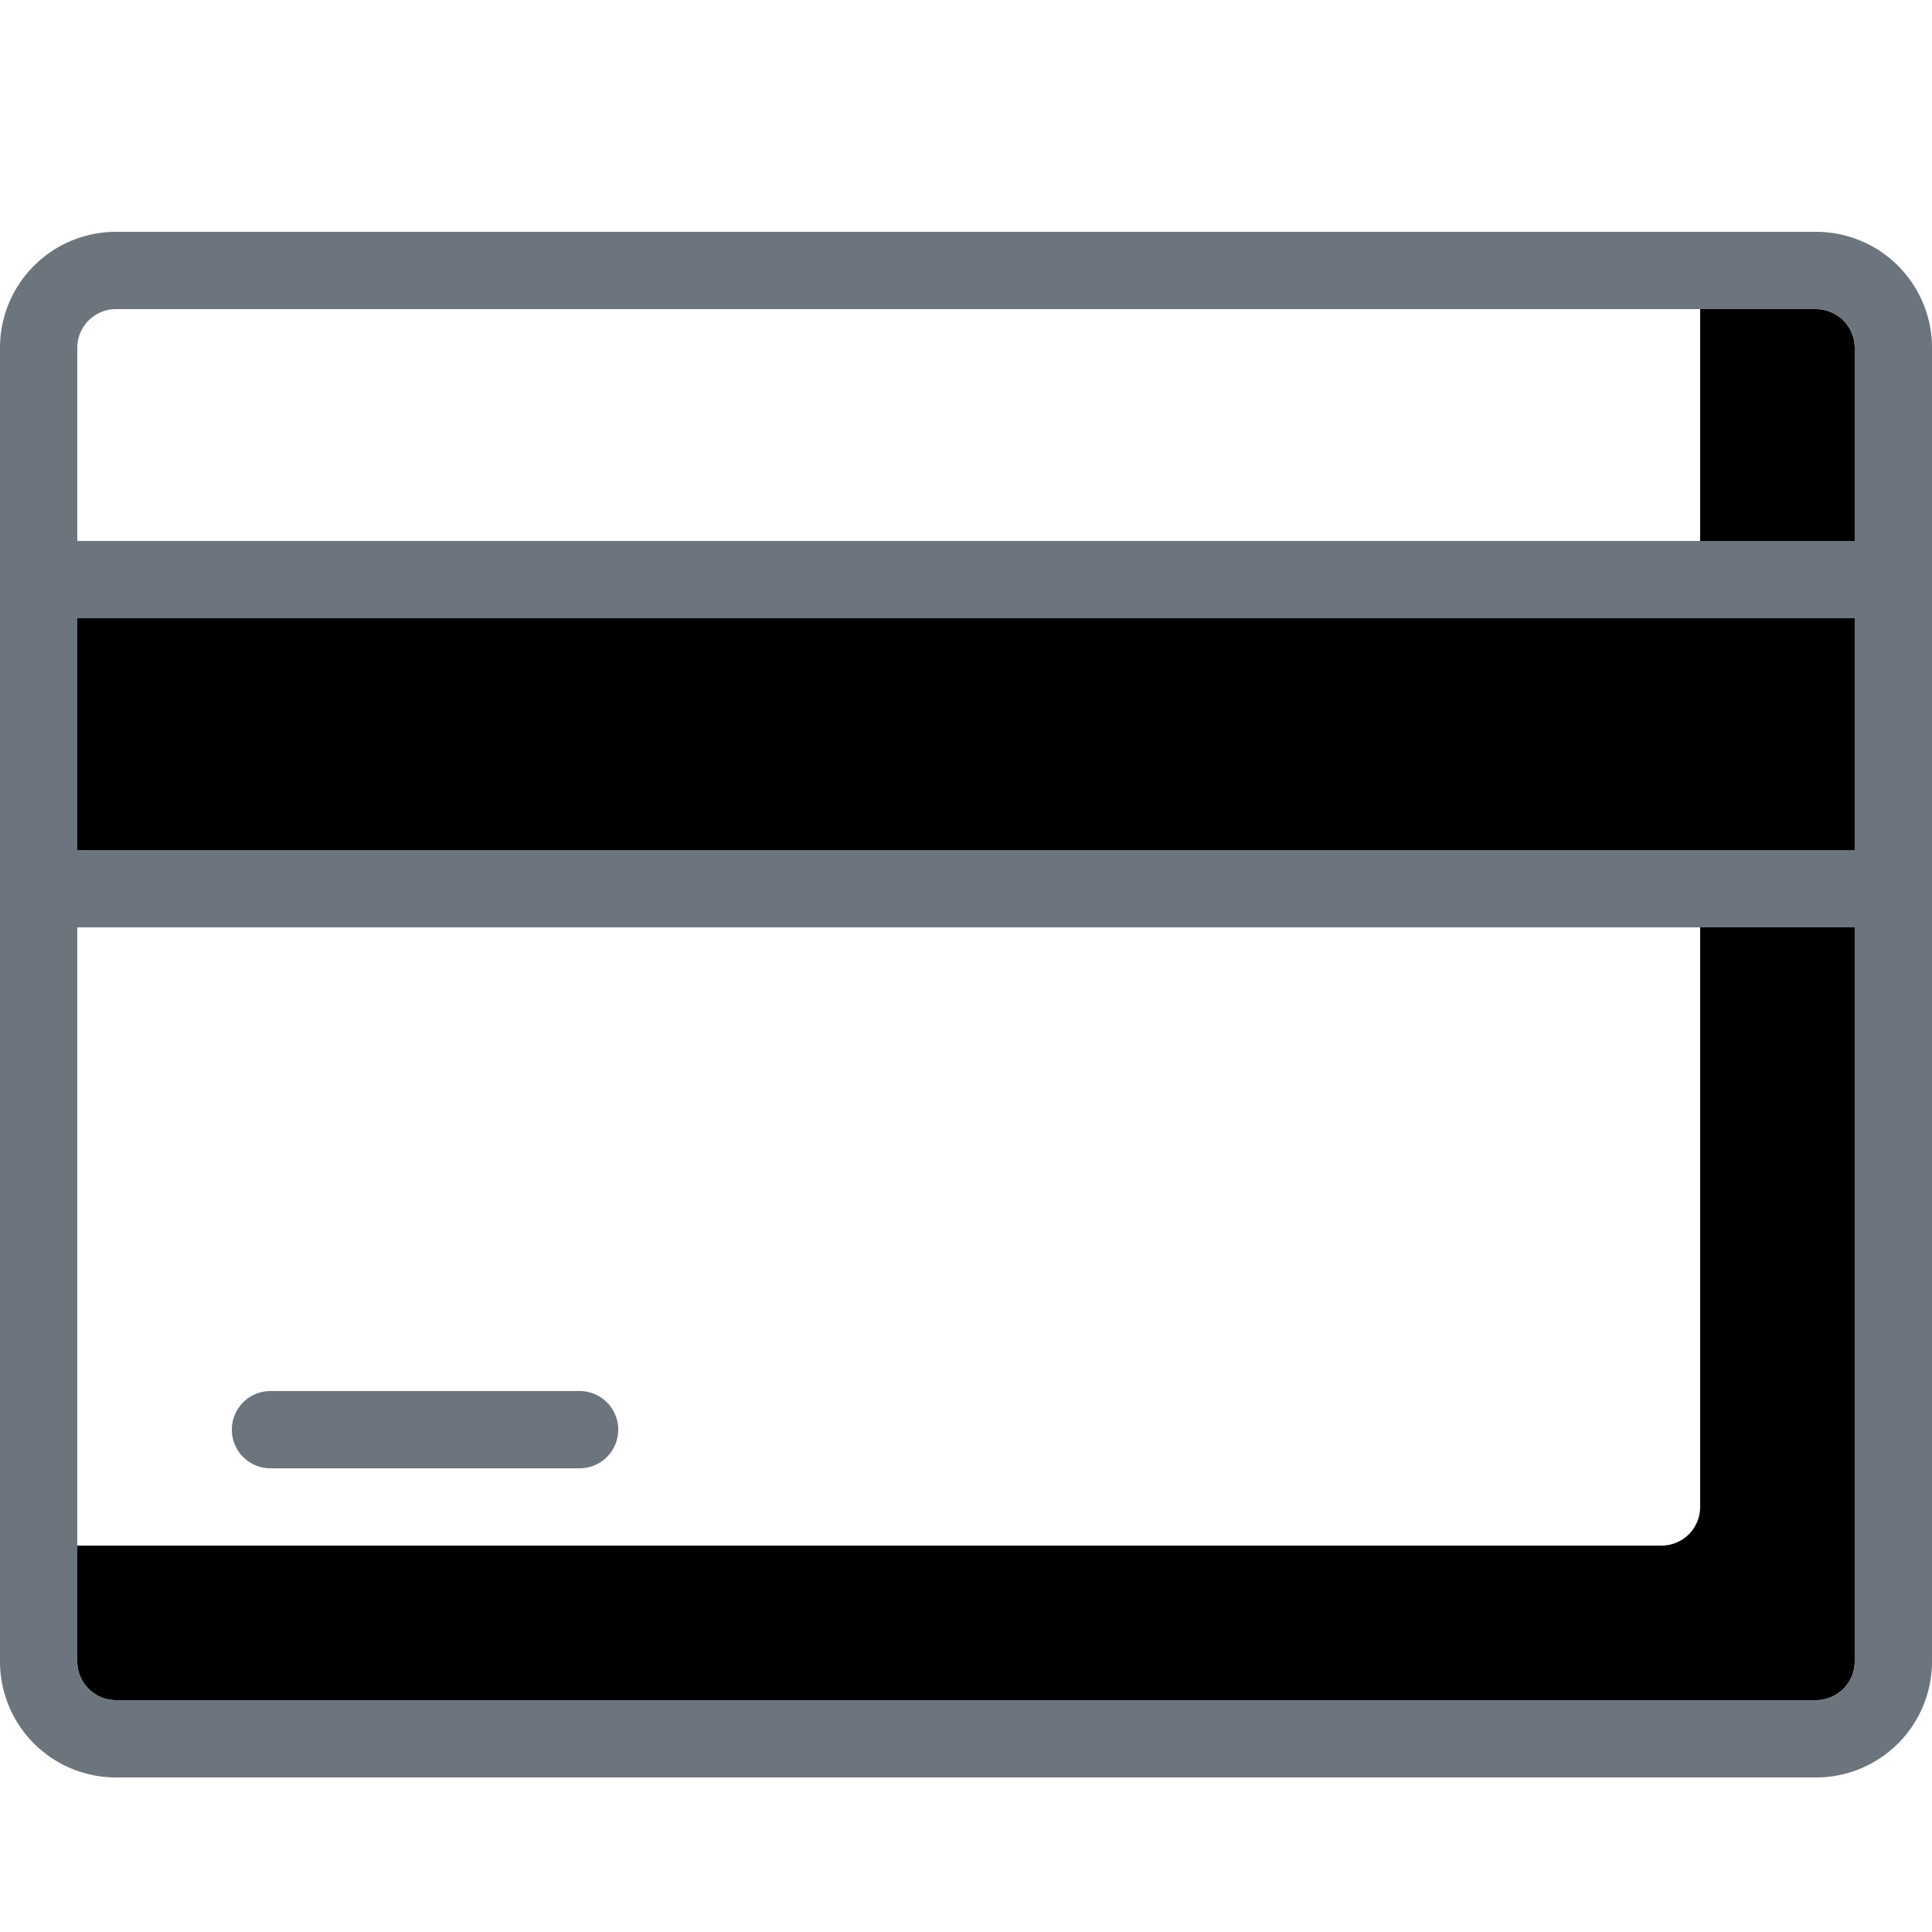
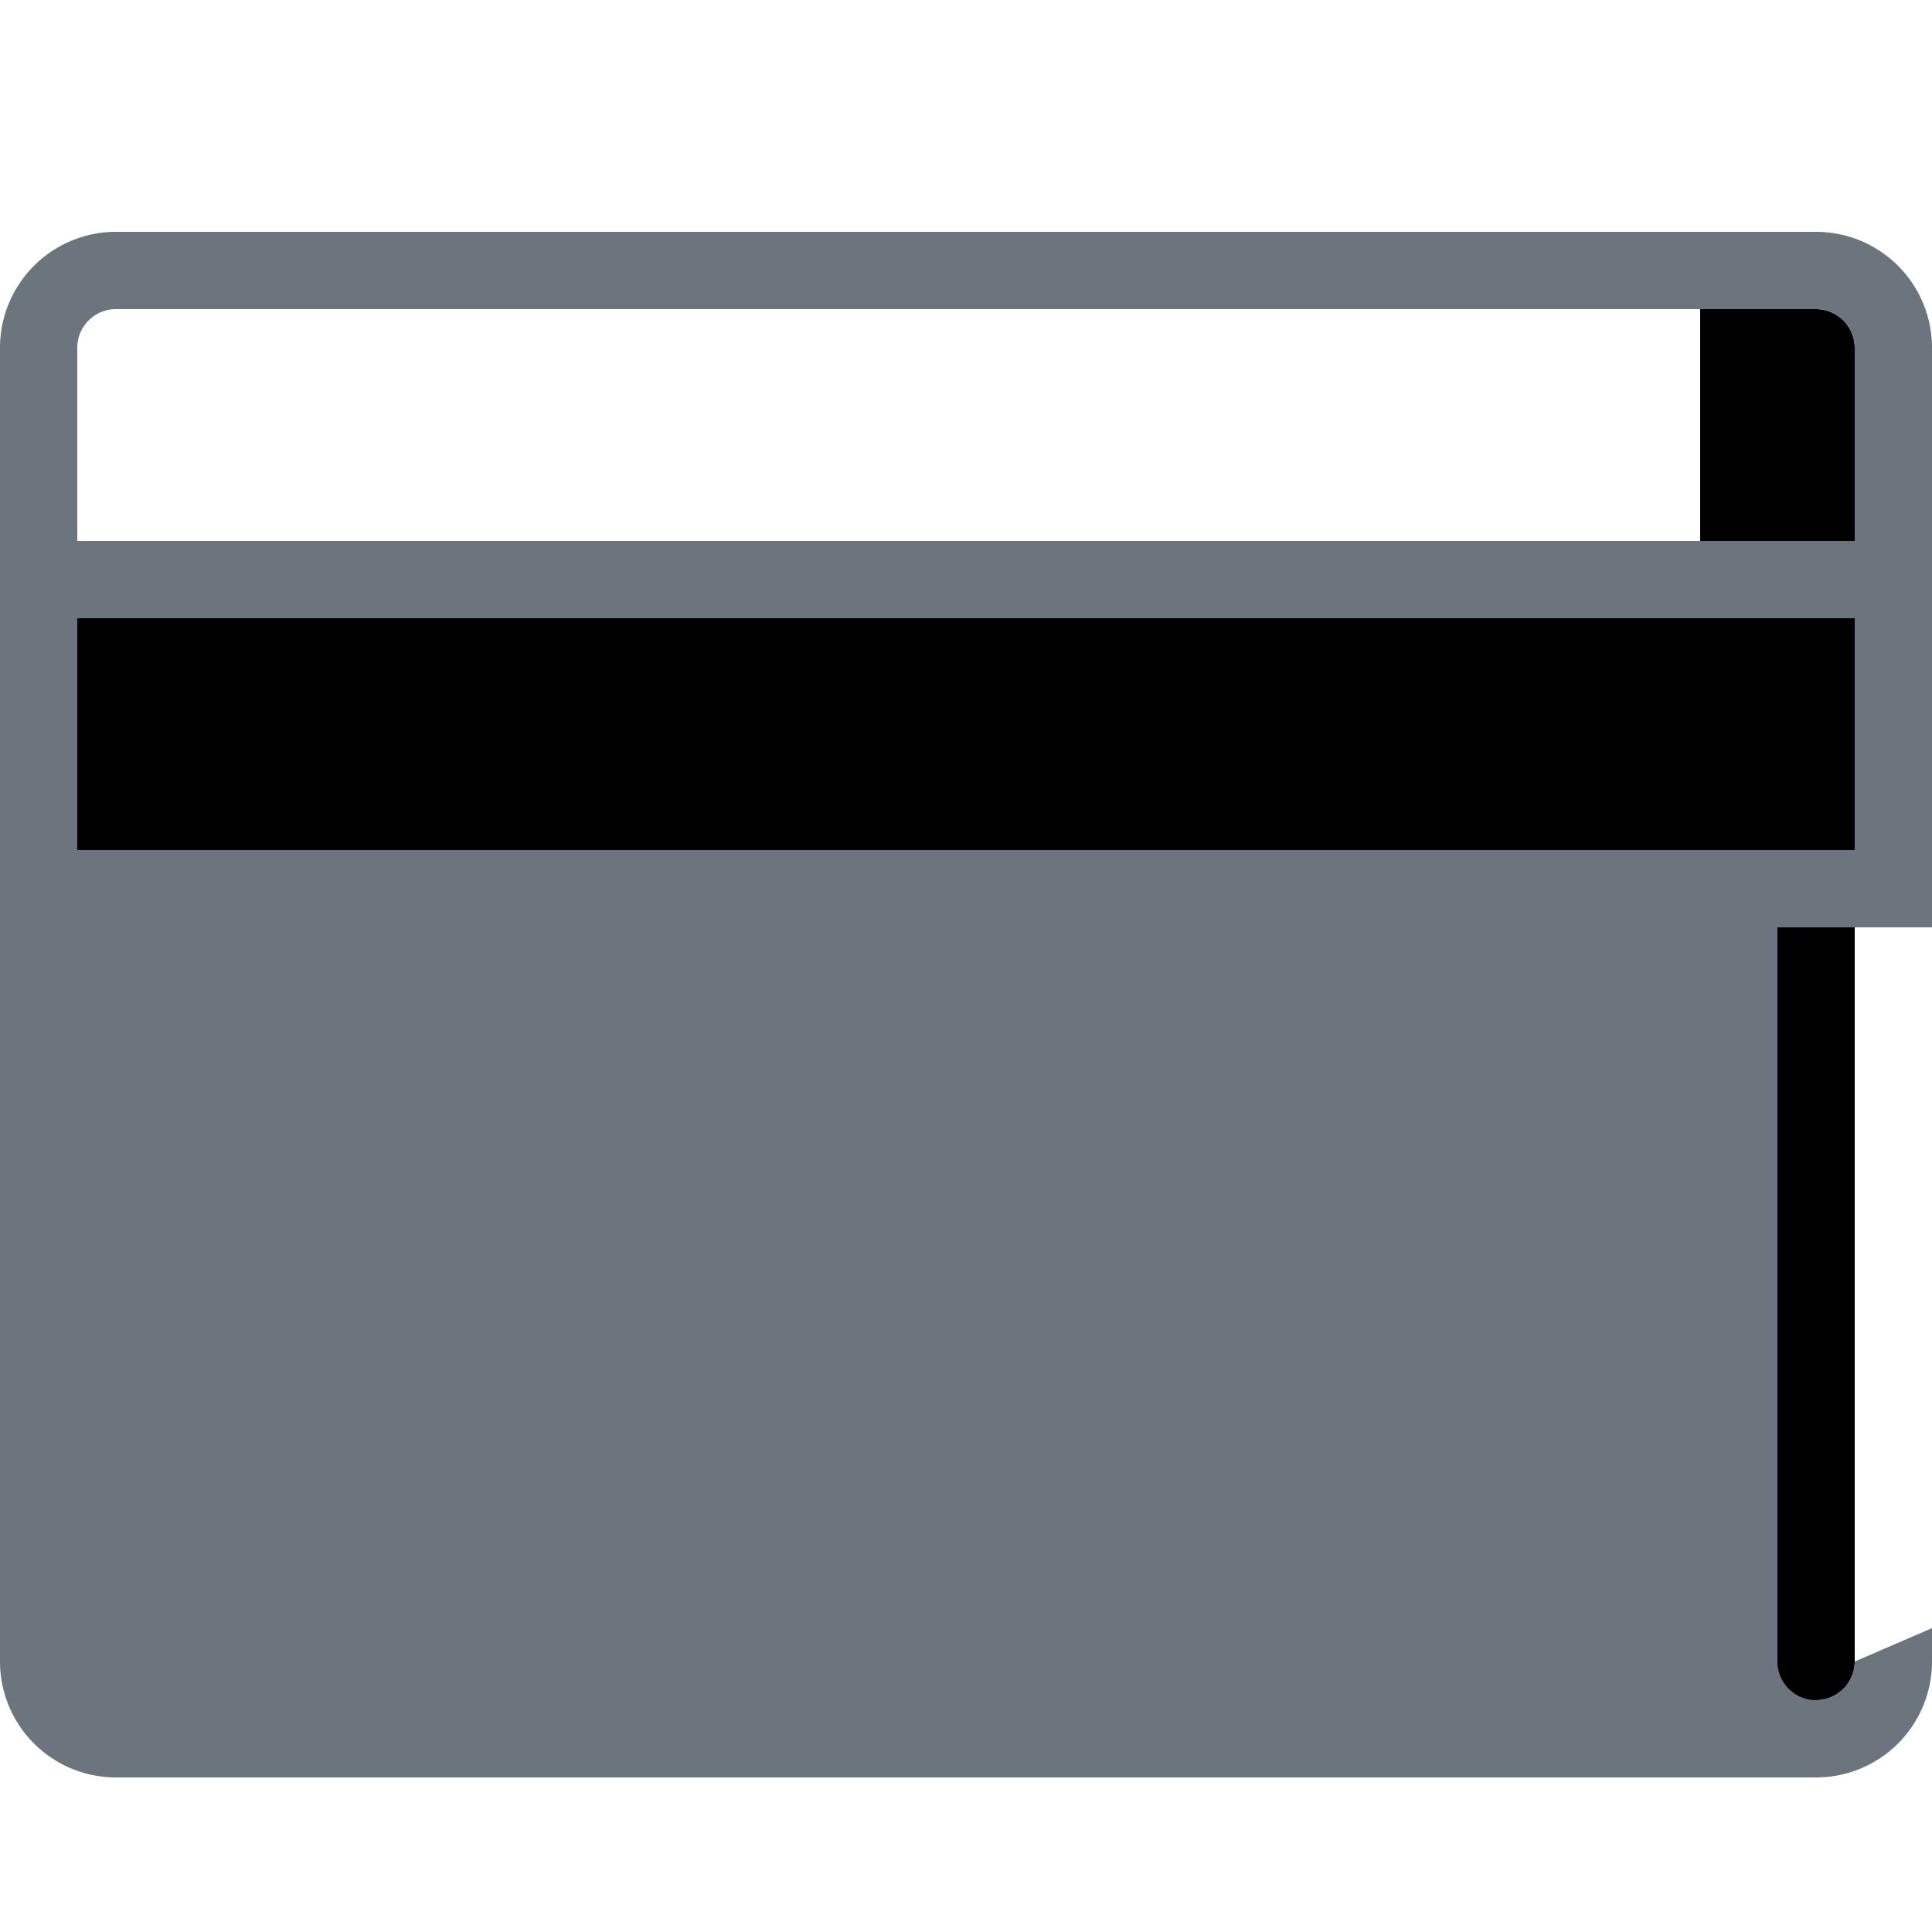
<svg xmlns="http://www.w3.org/2000/svg" viewBox="0 0 25 25" class="bd-icon bd-icon-credit-card svg-icon--xxxxl">
  <title>credit-card</title>
  <path fill="hsla(208, 7%, 46%, .35)" d="M23.5 4H22v15.5a.5.5 0 0 1-.5.5H1v1.5a.5.5 0 0 0 .5.5h22a.5.5 0 0 0 .5-.5v-17a.5.5 0 0 0-.5-.5z" class="bd-color-second" />
  <path fill="hsla(208, 7%, 46%, .35)" class="bd-color-second" d="M1 8h23v3H1z" />
-   <path fill="#6c757d" d="M23.5 3h-22A1.5 1.5 0 0 0 0 4.5v17A1.5 1.5 0 0 0 1.5 23h22a1.5 1.5 0 0 0 1.5-1.5v-17A1.5 1.5 0 0 0 23.5 3zm.5 18.5a.5.5 0 0 1-.5.5h-22a.5.5 0 0 1-.5-.5V12h23zM24 11H1V8h23zM1 7V4.5a.5.5 0 0 1 .5-.5h22a.5.5 0 0 1 .5.5V7z" class="bd-color" />
-   <path fill="#6c757d" d="M3.5 19h4a.5.5 0 0 0 0-1h-4a.5.5 0 0 0 0 1z" class="bd-color" />
+   <path fill="#6c757d" d="M23.5 3h-22A1.5 1.5 0 0 0 0 4.5v17A1.5 1.5 0 0 0 1.5 23h22a1.5 1.5 0 0 0 1.5-1.5v-17A1.5 1.5 0 0 0 23.5 3zm.5 18.5a.5.5 0 0 1-.5.5a.5.5 0 0 1-.5-.5V12h23zM24 11H1V8h23zM1 7V4.5a.5.5 0 0 1 .5-.5h22a.5.5 0 0 1 .5.5V7z" class="bd-color" />
</svg>